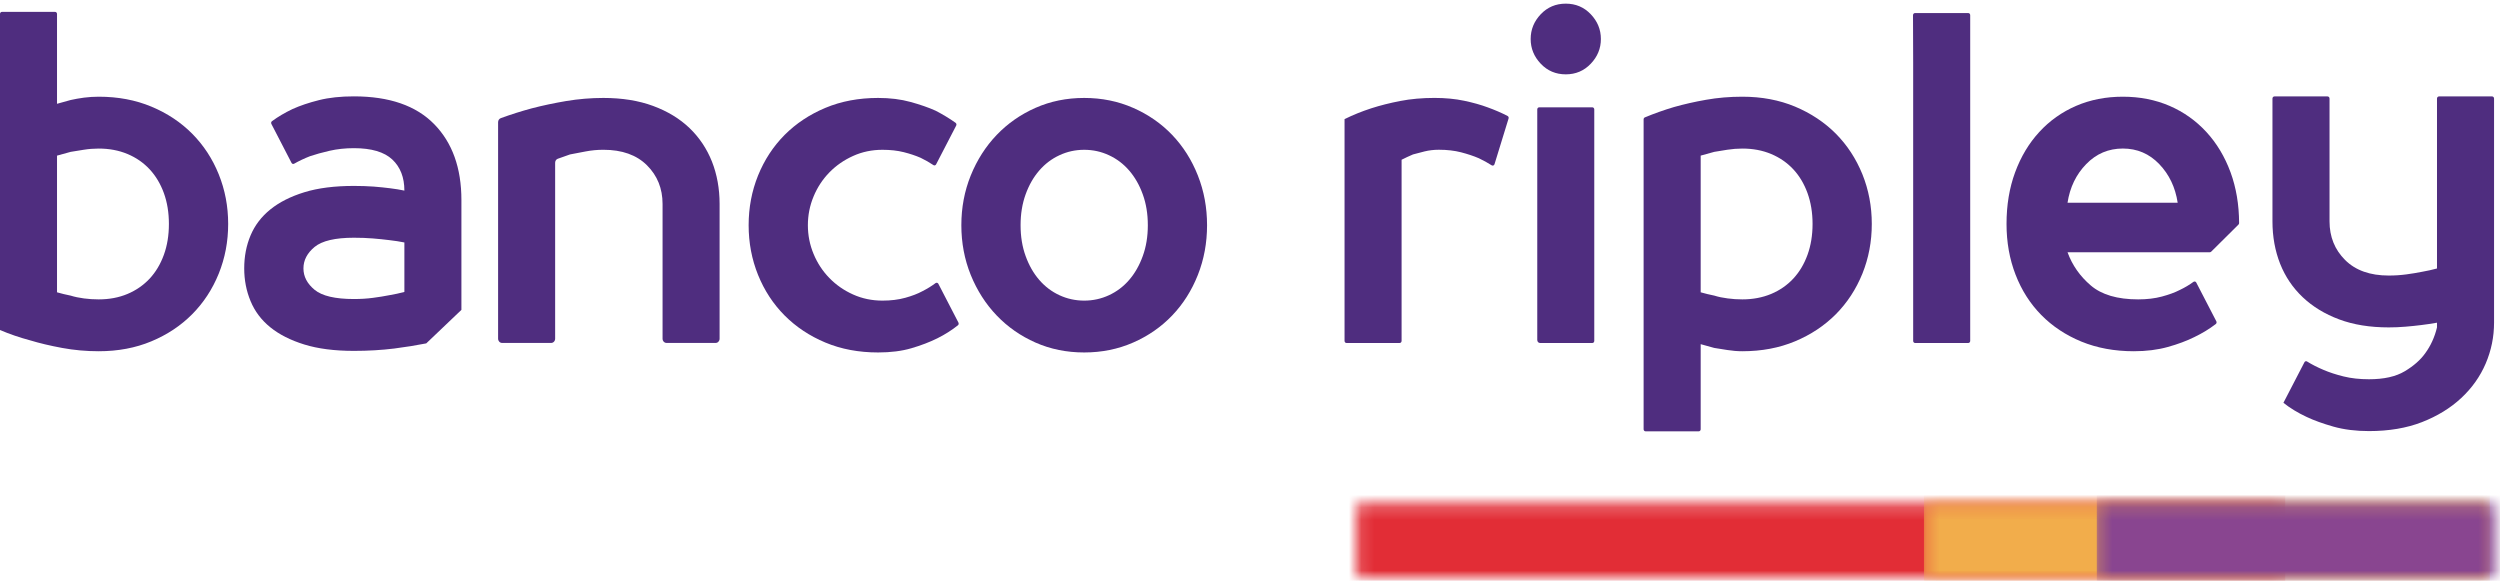
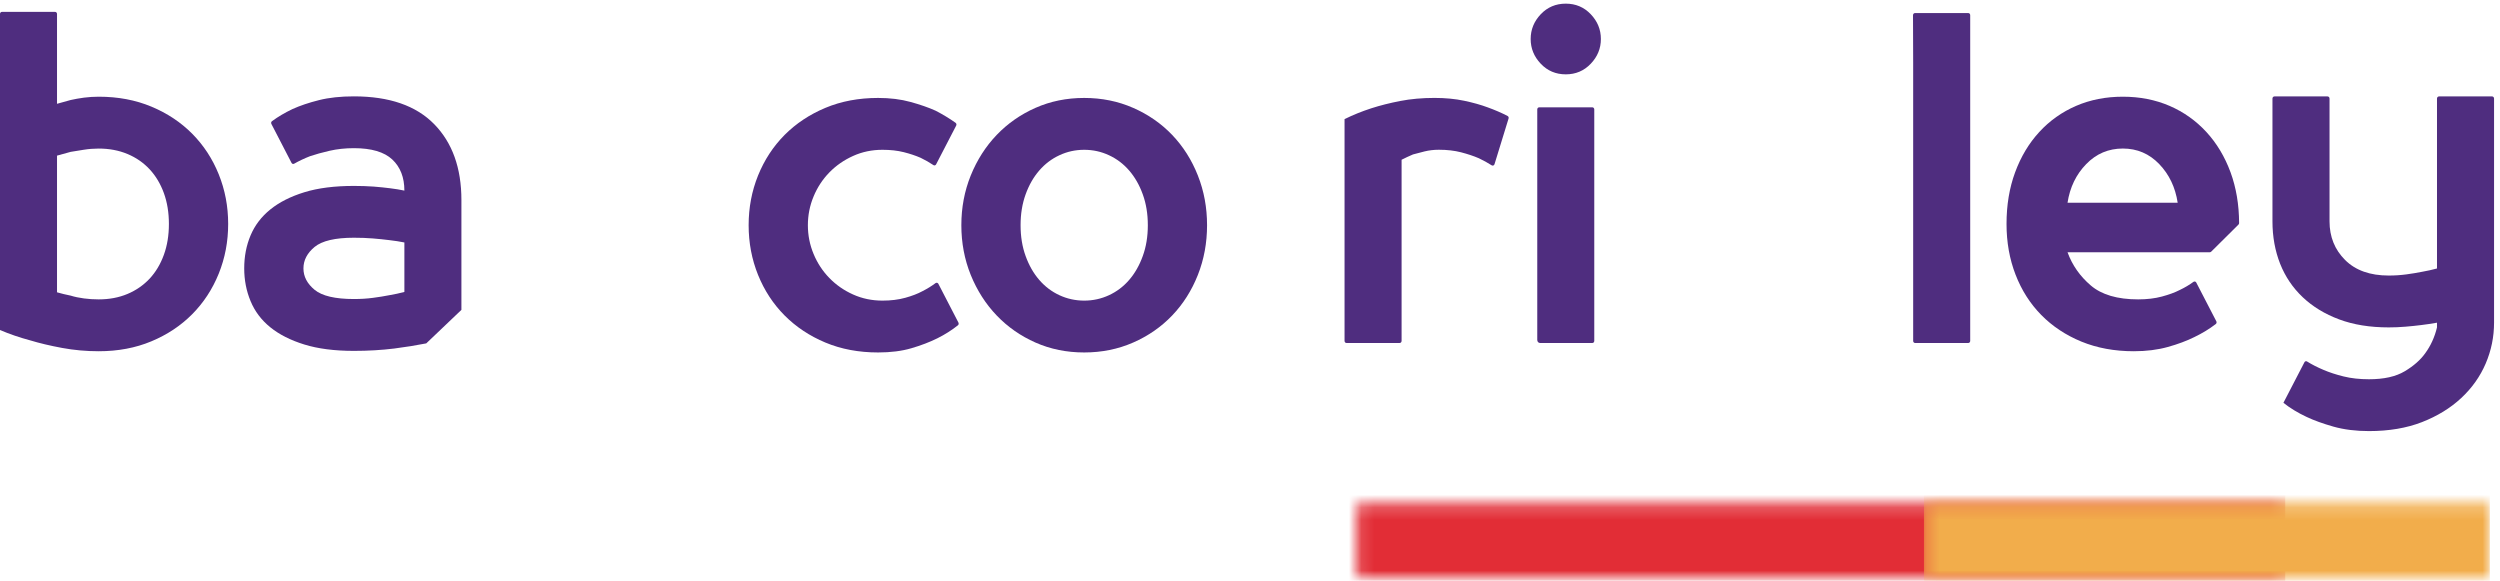
<svg xmlns="http://www.w3.org/2000/svg" xmlns:xlink="http://www.w3.org/1999/xlink" width="198px" height="46px" viewBox="0 0 198 46" version="1.1">
  <title>Page 1</title>
  <desc>Created with Sketch.</desc>
  <defs>
    <path d="M73.659,0.201 L0.491,0.201 C0.286,0.201 0.12,0.351 0.12,0.536 L0.12,5.726 C0.12,5.911 0.286,6.061 0.491,6.061 L73.659,6.061 L73.659,0.201 L73.659,0.201 Z" id="path-1" />
    <path d="M0.258,0.201 L45.051,0.201 C45.059,0.201 45.067,0.201 45.074,0.202 L45.074,6.06 C45.066,6.061 45.058,6.061 45.05,6.061 L0.258,6.061 L0.258,0.201 L0.258,0.201 Z" id="path-3" />
-     <path d="M0.288,0.201 L31.393,0.201 C31.597,0.201 31.763,0.35 31.763,0.535 L31.763,5.726 C31.763,5.911 31.597,6.061 31.392,6.061 L0.288,6.061 L0.288,0.201 L0.288,0.201 Z" id="path-5" />
  </defs>
  <g id="Symbols" stroke="none" stroke-width="1" fill="none" fill-rule="evenodd">
    <g id="brand/logo">
      <g id="Page-1">
        <g id="Group-25" fill="#4F2D7F">
          <path d="M7.817,23.711 C8.653,23.711 9.409,23.569 10.094,23.282 C10.777,22.995 11.362,22.589 11.85,22.07 C12.337,21.547 12.711,20.918 12.978,20.183 C13.245,19.451 13.377,18.633 13.377,17.738 C13.377,16.842 13.245,16.028 12.978,15.291 C12.711,14.559 12.337,13.931 11.85,13.408 C11.362,12.885 10.777,12.481 10.094,12.195 C9.409,11.91 8.653,11.766 7.817,11.766 C7.424,11.766 7.028,11.797 6.636,11.86 C6.24,11.923 5.894,11.978 5.595,12.028 C5.222,12.128 4.864,12.227 4.516,12.326 L4.516,23.151 C4.864,23.251 5.222,23.338 5.595,23.413 C5.917,23.513 6.272,23.586 6.651,23.636 C7.034,23.687 7.424,23.711 7.817,23.711 L7.817,23.711 Z M4.516,8.221 C4.864,8.121 5.222,8.021 5.595,7.921 C5.917,7.847 6.272,7.785 6.651,7.733 C7.034,7.685 7.424,7.659 7.817,7.659 C9.345,7.659 10.736,7.921 11.988,8.444 C13.24,8.965 14.316,9.68 15.22,10.589 C16.121,11.499 16.824,12.567 17.322,13.8 C17.821,15.033 18.071,16.345 18.071,17.738 C18.071,19.133 17.821,20.444 17.322,21.678 C16.824,22.908 16.121,23.979 15.22,24.887 C14.316,25.797 13.24,26.511 11.988,27.033 C10.736,27.556 9.345,27.818 7.817,27.818 C6.821,27.818 5.855,27.73 4.916,27.556 C3.977,27.381 3.137,27.183 2.396,26.958 C1.561,26.735 0.763,26.463 9.63558106e-05,26.138 L9.63558106e-05,1.103 C9.63558106e-05,1.013 0.066,0.941 0.151,0.941 L4.363,0.941 C4.447,0.941 4.516,1.013 4.516,1.103 L4.516,8.221 Z" id="Fill-1" />
          <path d="M75.908,25.55 C75.944,25.624 75.928,25.714 75.868,25.762 C75.382,26.15 74.839,26.495 74.236,26.795 C73.632,27.094 72.951,27.356 72.186,27.579 C71.421,27.805 70.54,27.915 69.544,27.915 C68.014,27.915 66.625,27.654 65.372,27.131 C64.124,26.608 63.046,25.894 62.141,24.985 C61.239,24.078 60.538,23.008 60.039,21.776 C59.541,20.542 59.292,19.231 59.292,17.836 C59.292,16.445 59.541,15.13 60.039,13.898 C60.538,12.667 61.239,11.597 62.141,10.686 C63.046,9.78 64.124,9.065 65.372,8.542 C66.625,8.018 68.014,7.757 69.544,7.757 C70.492,7.757 71.35,7.863 72.115,8.075 C72.88,8.285 73.542,8.516 74.095,8.765 C74.676,9.065 75.202,9.384 75.682,9.726 C75.75,9.776 75.768,9.87 75.731,9.944 L74.14,13.017 C74.097,13.101 73.999,13.126 73.927,13.076 C73.614,12.865 73.278,12.673 72.916,12.499 C72.52,12.326 72.075,12.177 71.575,12.051 C71.078,11.926 70.518,11.864 69.892,11.864 C69.057,11.864 68.281,12.026 67.565,12.351 C66.845,12.675 66.218,13.11 65.686,13.655 C65.152,14.204 64.735,14.838 64.436,15.56 C64.135,16.282 63.984,17.039 63.984,17.836 C63.984,18.633 64.135,19.393 64.436,20.114 C64.735,20.835 65.152,21.471 65.686,22.018 C66.218,22.566 66.845,23.002 67.565,23.324 C68.281,23.647 69.057,23.809 69.892,23.809 C70.561,23.809 71.165,23.734 71.699,23.585 C72.233,23.437 72.684,23.264 73.055,23.063 C73.438,22.869 73.784,22.656 74.095,22.423 C74.17,22.366 74.273,22.392 74.318,22.477 L75.908,25.55 Z" id="Fill-3" />
          <path d="M90.908,17.836 C90.908,16.94 90.775,16.128 90.507,15.391 C90.243,14.657 89.882,14.029 89.431,13.506 C88.98,12.983 88.448,12.58 87.832,12.295 C87.219,12.008 86.563,11.864 85.869,11.864 C85.174,11.864 84.519,12.008 83.906,12.295 C83.29,12.58 82.76,12.983 82.308,13.506 C81.854,14.029 81.495,14.657 81.23,15.391 C80.963,16.128 80.83,16.94 80.83,17.836 C80.83,18.733 80.963,19.549 81.23,20.281 C81.495,21.016 81.854,21.645 82.308,22.169 C82.76,22.692 83.29,23.095 83.906,23.38 C84.519,23.665 85.174,23.809 85.869,23.809 C86.563,23.809 87.219,23.665 87.832,23.38 C88.448,23.095 88.98,22.692 89.431,22.169 C89.882,21.645 90.243,21.016 90.507,20.281 C90.775,19.549 90.908,18.733 90.908,17.836 M76.139,17.836 C76.139,16.442 76.385,15.132 76.883,13.898 C77.384,12.665 78.067,11.597 78.937,10.687 C79.806,9.78 80.83,9.065 82.011,8.542 C83.194,8.019 84.479,7.757 85.869,7.757 C87.257,7.757 88.551,8.019 89.743,8.542 C90.937,9.065 91.969,9.78 92.837,10.687 C93.705,11.597 94.383,12.665 94.87,13.898 C95.358,15.132 95.599,16.442 95.599,17.836 C95.599,19.231 95.358,20.542 94.87,21.777 C94.383,23.006 93.705,24.078 92.837,24.985 C91.969,25.893 90.937,26.609 89.743,27.131 C88.551,27.654 87.257,27.915 85.869,27.915 C84.479,27.915 83.194,27.654 82.011,27.131 C80.83,26.609 79.806,25.893 78.937,24.985 C78.067,24.078 77.384,23.006 76.883,21.777 C76.385,20.542 76.139,19.231 76.139,17.836" id="Fill-5" />
          <path d="M113.961,11.86 C113.566,11.86 113.188,11.904 112.83,11.991 C112.47,12.082 112.163,12.16 111.909,12.231 C111.587,12.369 111.284,12.51 111.006,12.652 L111.006,27.002 C111.006,27.092 110.937,27.165 110.854,27.165 L106.643,27.165 C106.557,27.165 106.488,27.092 106.488,27.002 L106.488,9.435 C107.137,9.113 107.844,8.825 108.609,8.576 C109.305,8.352 110.067,8.159 110.9,7.997 C111.736,7.836 112.639,7.755 113.613,7.755 C114.469,7.755 115.251,7.83 115.958,7.979 C116.665,8.128 117.284,8.302 117.819,8.501 C118.394,8.709 118.921,8.936 119.401,9.185 C119.469,9.221 119.504,9.307 119.479,9.384 L118.365,13.004 C118.334,13.106 118.224,13.148 118.142,13.094 C117.833,12.894 117.495,12.709 117.122,12.532 C116.705,12.352 116.236,12.199 115.715,12.062 C115.194,11.928 114.609,11.86 113.961,11.86" id="Fill-7" />
          <path d="M121.903,8.5 L126.114,8.5 C126.199,8.5 126.266,8.576 126.266,8.666 L126.266,27.002 C126.266,27.092 126.199,27.165 126.114,27.165 L121.972,27.165 C121.849,27.165 121.751,27.059 121.751,26.927 L121.751,8.666 C121.751,8.576 121.816,8.5 121.903,8.5 M121.229,3.09 C121.229,2.343 121.495,1.689 122.028,1.127 C122.56,0.568 123.221,0.289 124.009,0.289 C124.794,0.289 125.456,0.568 125.988,1.127 C126.523,1.689 126.79,2.343 126.79,3.09 C126.79,3.834 126.523,4.488 125.988,5.048 C125.456,5.609 124.794,5.888 124.009,5.888 C123.221,5.888 122.56,5.609 122.028,5.048 C121.495,4.488 121.229,3.834 121.229,3.09" id="Fill-9" />
-           <path d="M137.996,11.766 C137.6,11.766 137.207,11.797 136.811,11.858 C136.419,11.921 136.069,11.976 135.769,12.028 C135.401,12.125 135.039,12.226 134.694,12.325 L134.694,23.151 C135.039,23.251 135.401,23.336 135.769,23.411 C136.093,23.513 136.449,23.587 136.829,23.634 C137.213,23.687 137.6,23.711 137.996,23.711 C138.828,23.711 139.586,23.566 140.271,23.282 C140.954,22.996 141.539,22.591 142.027,22.068 C142.513,21.545 142.888,20.917 143.155,20.181 C143.42,19.449 143.555,18.633 143.555,17.738 C143.555,16.841 143.42,16.028 143.155,15.293 C142.888,14.558 142.513,13.929 142.027,13.406 C141.539,12.885 140.954,12.481 140.271,12.195 C139.586,11.908 138.828,11.766 137.996,11.766 M134.539,34.162 L130.329,34.162 C130.244,34.162 130.174,34.087 130.174,33.998 L130.174,9.452 C130.174,9.383 130.215,9.323 130.273,9.297 C131.009,8.991 131.774,8.718 132.573,8.48 C133.36,8.257 134.213,8.062 135.129,7.901 C136.042,7.739 136.998,7.659 137.996,7.659 C139.524,7.659 140.913,7.921 142.165,8.442 C143.414,8.966 144.494,9.681 145.399,10.588 C146.3,11.497 146.999,12.569 147.5,13.798 C147.998,15.032 148.246,16.345 148.246,17.738 C148.246,19.131 147.998,20.442 147.5,21.676 C146.999,22.91 146.3,23.977 145.399,24.887 C144.494,25.796 143.414,26.512 142.165,27.033 C140.913,27.556 139.524,27.818 137.996,27.818 C137.6,27.818 137.207,27.785 136.811,27.722 C136.419,27.661 136.069,27.604 135.769,27.556 C135.401,27.455 135.039,27.356 134.694,27.258 L134.694,33.998 C134.694,34.087 134.625,34.162 134.539,34.162" id="Fill-11" />
          <path d="M151.675,27.165 C151.59,27.165 151.523,27.091 151.523,27.002 L151.523,4.955 L151.51,1.202 C151.51,1.109 151.581,1.035 151.666,1.035 L155.888,1.035 C155.973,1.035 156.04,1.109 156.04,1.202 L156.04,27.002 C156.04,27.091 155.973,27.165 155.888,27.165" id="Fill-13" />
          <path d="M155.888,27.165 L151.675,27.165" id="Fill-15" />
          <path d="M172.472,16.058 C172.288,14.839 171.8,13.818 171.014,12.998 C170.225,12.175 169.264,11.764 168.128,11.764 C166.994,11.764 166.024,12.175 165.226,12.998 C164.428,13.818 163.936,14.839 163.748,16.058 L172.472,16.058 Z M175.019,19.978 L163.748,19.978 C164.119,20.998 164.731,21.876 165.591,22.61 C166.449,23.343 167.699,23.711 169.343,23.711 C170.041,23.711 170.665,23.636 171.221,23.487 C171.777,23.338 172.253,23.164 172.645,22.963 C173.049,22.77 173.407,22.556 173.723,22.322 C173.799,22.267 173.901,22.292 173.944,22.377 L175.534,25.449 C175.571,25.523 175.553,25.614 175.489,25.663 C174.984,26.052 174.419,26.396 173.794,26.696 C173.19,26.996 172.489,27.258 171.689,27.481 C170.89,27.703 169.994,27.818 168.996,27.818 C167.468,27.818 166.084,27.561 164.843,27.053 C163.605,26.542 162.544,25.838 161.664,24.942 C160.784,24.047 160.107,22.982 159.631,21.75 C159.154,20.519 158.917,19.181 158.917,17.738 C158.917,16.246 159.142,14.881 159.596,13.651 C160.049,12.418 160.685,11.353 161.508,10.458 C162.329,9.563 163.303,8.871 164.428,8.385 C165.549,7.901 166.783,7.659 168.128,7.659 C169.472,7.659 170.705,7.901 171.829,8.385 C172.953,8.871 173.924,9.563 174.748,10.458 C175.571,11.353 176.207,12.418 176.661,13.651 C177.104,14.863 177.332,16.199 177.337,17.664 C177.337,17.709 177.319,17.755 177.286,17.789 L175.124,19.934 C175.095,19.962 175.057,19.978 175.019,19.978 L175.019,19.978 Z" id="Fill-17" />
          <path d="M197.529,25.557 C197.529,26.678 197.309,27.754 196.87,28.785 C196.428,29.818 195.78,30.733 194.924,31.53 C194.066,32.327 193.028,32.961 191.812,33.435 C190.597,33.906 189.201,34.142 187.624,34.142 C186.585,34.142 185.645,34.024 184.809,33.789 C183.976,33.552 183.27,33.297 182.69,33.023 C181.996,32.699 181.38,32.327 180.847,31.903 L182.511,28.69 C182.55,28.609 182.647,28.581 182.72,28.631 C183.103,28.869 183.534,29.089 184.011,29.29 C184.475,29.49 185.007,29.664 185.609,29.814 C186.212,29.963 186.883,30.037 187.624,30.037 C188.807,30.037 189.75,29.827 190.457,29.403 C191.166,28.98 191.701,28.505 192.074,27.983 C192.512,27.385 192.825,26.702 193.01,25.93 L193.01,25.557 C192.596,25.632 192.178,25.694 191.759,25.745 C191.367,25.794 190.949,25.838 190.51,25.874 C190.068,25.912 189.626,25.93 189.189,25.93 C187.706,25.93 186.396,25.72 185.262,25.296 C184.126,24.872 183.165,24.286 182.378,23.542 C181.589,22.795 180.992,21.911 180.586,20.89 C180.185,19.87 179.979,18.749 179.979,17.531 L179.979,7.805 C179.979,7.712 180.048,7.637 180.134,7.637 L184.344,7.637 C184.43,7.637 184.499,7.712 184.499,7.805 L184.499,17.531 C184.499,18.749 184.909,19.772 185.732,20.592 C186.554,21.412 187.706,21.823 189.189,21.823 C189.676,21.823 190.143,21.792 190.597,21.73 C191.047,21.669 191.46,21.6 191.831,21.525 C192.247,21.451 192.643,21.364 193.01,21.264 L193.01,7.805 C193.01,7.712 193.081,7.637 193.166,7.637 L197.377,7.637 C197.46,7.637 197.529,7.712 197.529,7.805 L197.529,25.557 Z" id="Fill-19" />
-           <path d="M39.449,26.825 L39.449,9.679 C39.449,9.533 39.535,9.404 39.661,9.359 C40.452,9.068 41.273,8.807 42.125,8.578 C42.983,8.355 43.889,8.164 44.851,8 C45.811,7.841 46.79,7.757 47.787,7.757 C49.268,7.757 50.583,7.968 51.728,8.391 C52.877,8.816 53.836,9.401 54.614,10.146 C55.388,10.892 55.98,11.775 56.386,12.796 C56.787,13.817 56.992,14.936 56.992,16.153 L56.992,26.825 C56.992,27.011 56.853,27.16 56.681,27.16 L52.788,27.16 C52.617,27.16 52.475,27.011 52.475,26.825 L52.475,16.153 C52.475,14.936 52.065,13.913 51.243,13.094 C50.42,12.273 49.268,11.862 47.787,11.862 C47.302,11.862 46.832,11.908 46.379,11.995 C45.937,12.08 45.531,12.159 45.167,12.227 C45.152,12.229 45.14,12.232 45.125,12.238 C44.793,12.349 44.478,12.461 44.173,12.575 C44.047,12.621 43.967,12.747 43.967,12.89 L43.967,26.825 C43.967,27.011 43.826,27.16 43.654,27.16 L39.761,27.16 C39.59,27.16 39.449,27.011 39.449,26.825" id="Fill-21" />
          <path d="M32.027,23.122 C31.655,23.222 31.249,23.31 30.809,23.384 C30.439,23.458 30.016,23.527 29.542,23.589 C29.066,23.653 28.562,23.683 28.029,23.683 C26.546,23.683 25.51,23.44 24.918,22.954 C24.329,22.468 24.033,21.905 24.033,21.257 C24.033,20.61 24.329,20.043 24.918,19.556 C25.51,19.072 26.546,18.828 28.029,18.828 C28.562,18.828 29.06,18.847 29.524,18.884 C29.988,18.922 30.415,18.966 30.809,19.015 C31.249,19.066 31.655,19.127 32.027,19.203 L32.027,23.122 Z M36.544,15.842 C36.544,13.305 35.826,11.303 34.388,9.833 C32.952,8.366 30.832,7.632 28.029,7.632 C26.988,7.632 26.065,7.729 25.266,7.93 C24.467,8.129 23.767,8.366 23.164,8.638 C22.544,8.936 22.002,9.256 21.54,9.599 C21.473,9.647 21.457,9.739 21.493,9.815 L23.09,12.901 C23.132,12.981 23.221,13.008 23.295,12.966 C23.678,12.748 24.097,12.549 24.553,12.371 C24.994,12.221 25.51,12.079 26.101,11.942 C26.692,11.807 27.335,11.735 28.029,11.735 C29.419,11.735 30.432,12.035 31.07,12.632 C31.707,13.23 32.027,14.051 32.027,15.095 C31.678,15.02 31.296,14.961 30.879,14.908 C30.508,14.861 30.08,14.816 29.594,14.777 C29.107,14.743 28.585,14.725 28.029,14.725 C26.5,14.725 25.19,14.89 24.103,15.226 C23.014,15.562 22.117,16.016 21.408,16.59 C20.701,17.163 20.181,17.847 19.846,18.642 C19.509,19.438 19.342,20.31 19.342,21.257 C19.342,22.176 19.509,23.042 19.846,23.85 C20.181,24.66 20.701,25.349 21.408,25.921 C22.117,26.495 23.014,26.949 24.103,27.285 C25.19,27.621 26.5,27.79 28.029,27.79 C29.165,27.79 30.229,27.726 31.226,27.603 C32.14,27.486 32.983,27.35 33.759,27.196 L36.544,24.542 L36.544,15.842 Z" id="Fill-23" />
        </g>
        <g id="Group-35" transform="translate(107.333, 39.686)">
          <g id="Group-28">
            <mask id="mask-2" fill="white">
              <use xlink:href="#path-1" />
            </mask>
            <g id="Clip-27" />
            <path d="M72.266,21.237 L-12.789,21.237 C-13.558,21.237 -14.181,20.674 -14.181,19.979 L-14.181,-3.485 C-14.181,-4.18 -13.557,-4.743 -12.788,-4.743 L72.266,-4.743 C73.035,-4.743 73.659,-4.18 73.659,-3.485 L73.659,19.979 C73.659,20.674 73.035,21.237 72.266,21.237" id="Fill-26" fill="#E22D36" mask="url(#mask-2)" />
          </g>
          <g id="Group-31" transform="translate(44.786, 0)">
            <mask id="mask-4" fill="white">
              <use xlink:href="#path-3" />
            </mask>
            <g id="Clip-30" />
            <path d="M45.074,21.237 L1.501,21.237 C0.815,21.237 0.258,20.059 0.258,18.607 L0.258,-2.113 C0.258,-3.565 0.815,-4.743 1.501,-4.743 L45.074,-4.743" id="Fill-29" fill="#F2AD4B" mask="url(#mask-4)" />
          </g>
          <g id="Group-34" transform="translate(58.444, 0)">
            <mask id="mask-6" fill="white">
              <use xlink:href="#path-5" />
            </mask>
            <g id="Clip-33" />
-             <path d="M31.023,21.237 L1.68,21.237 C0.911,21.237 0.288,20.674 0.288,19.979 L0.288,-3.485 C0.288,-4.18 0.911,-4.743 1.68,-4.743 L31.023,-4.743 C31.792,-4.743 32.415,-4.18 32.415,-3.485 L32.415,19.979 C32.415,20.674 31.792,21.237 31.023,21.237" id="Fill-32" fill="#894590" mask="url(#mask-6)" />
          </g>
        </g>
      </g>
    </g>
  </g>
</svg>